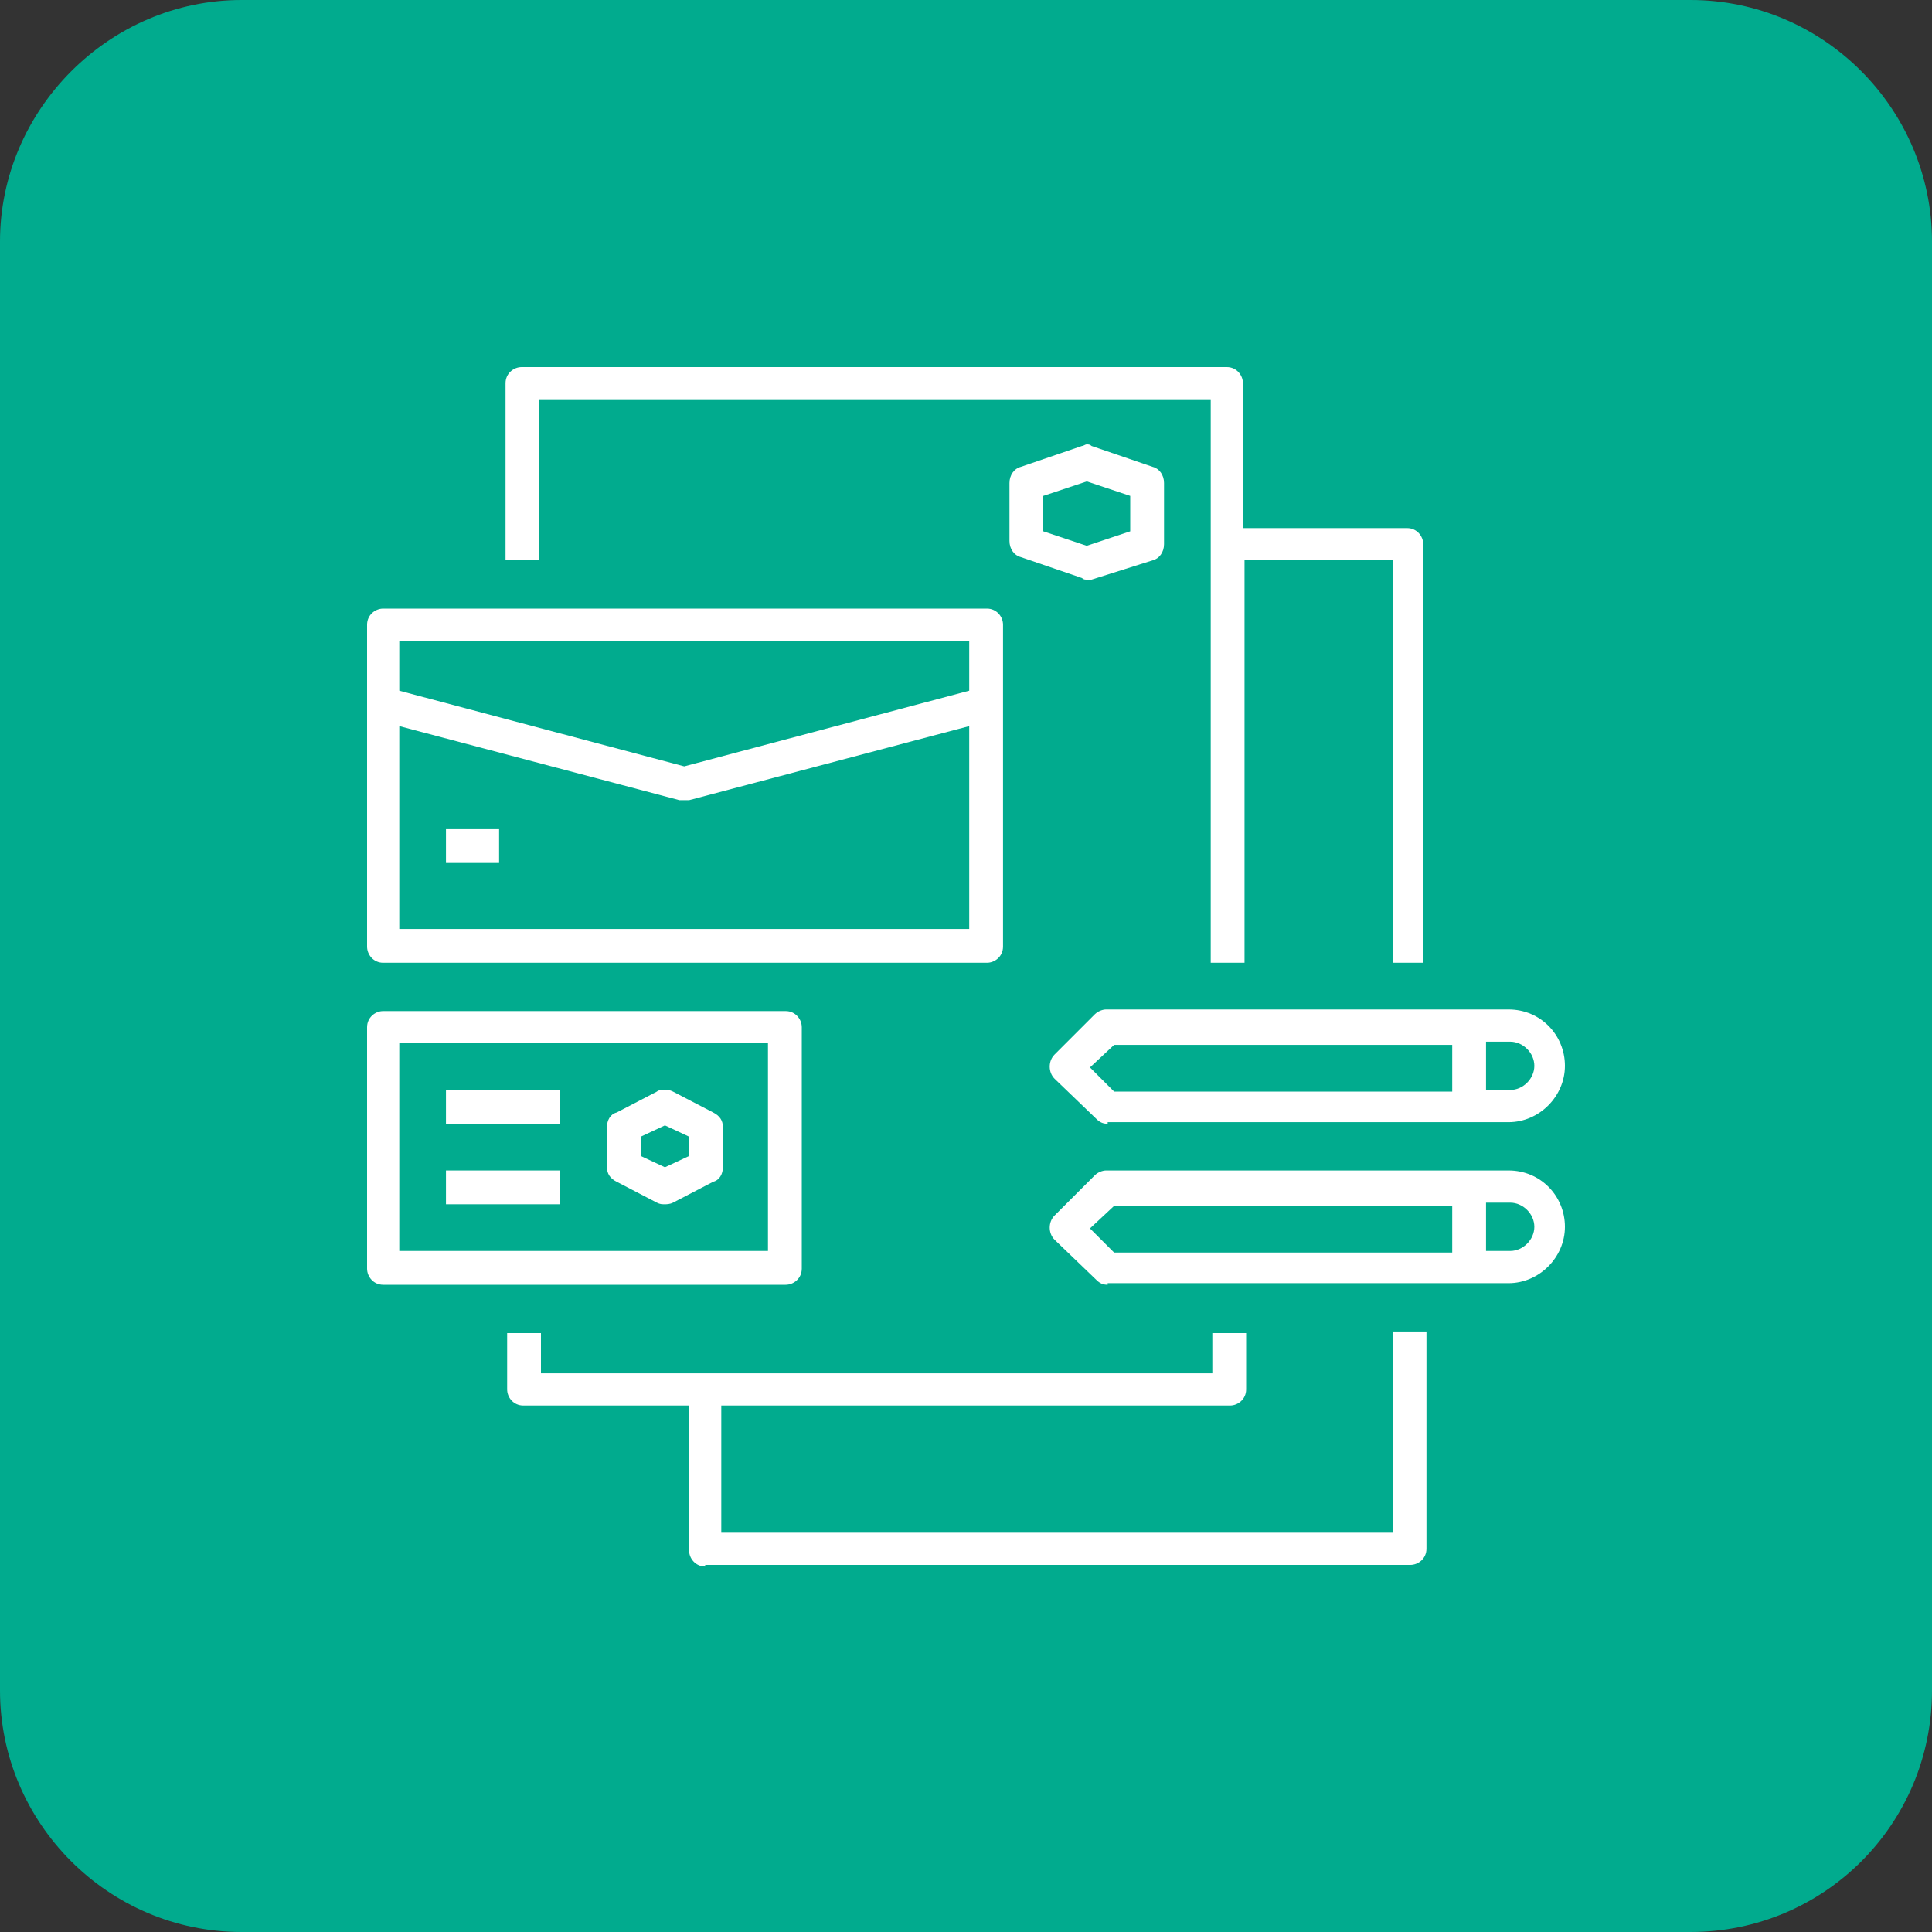
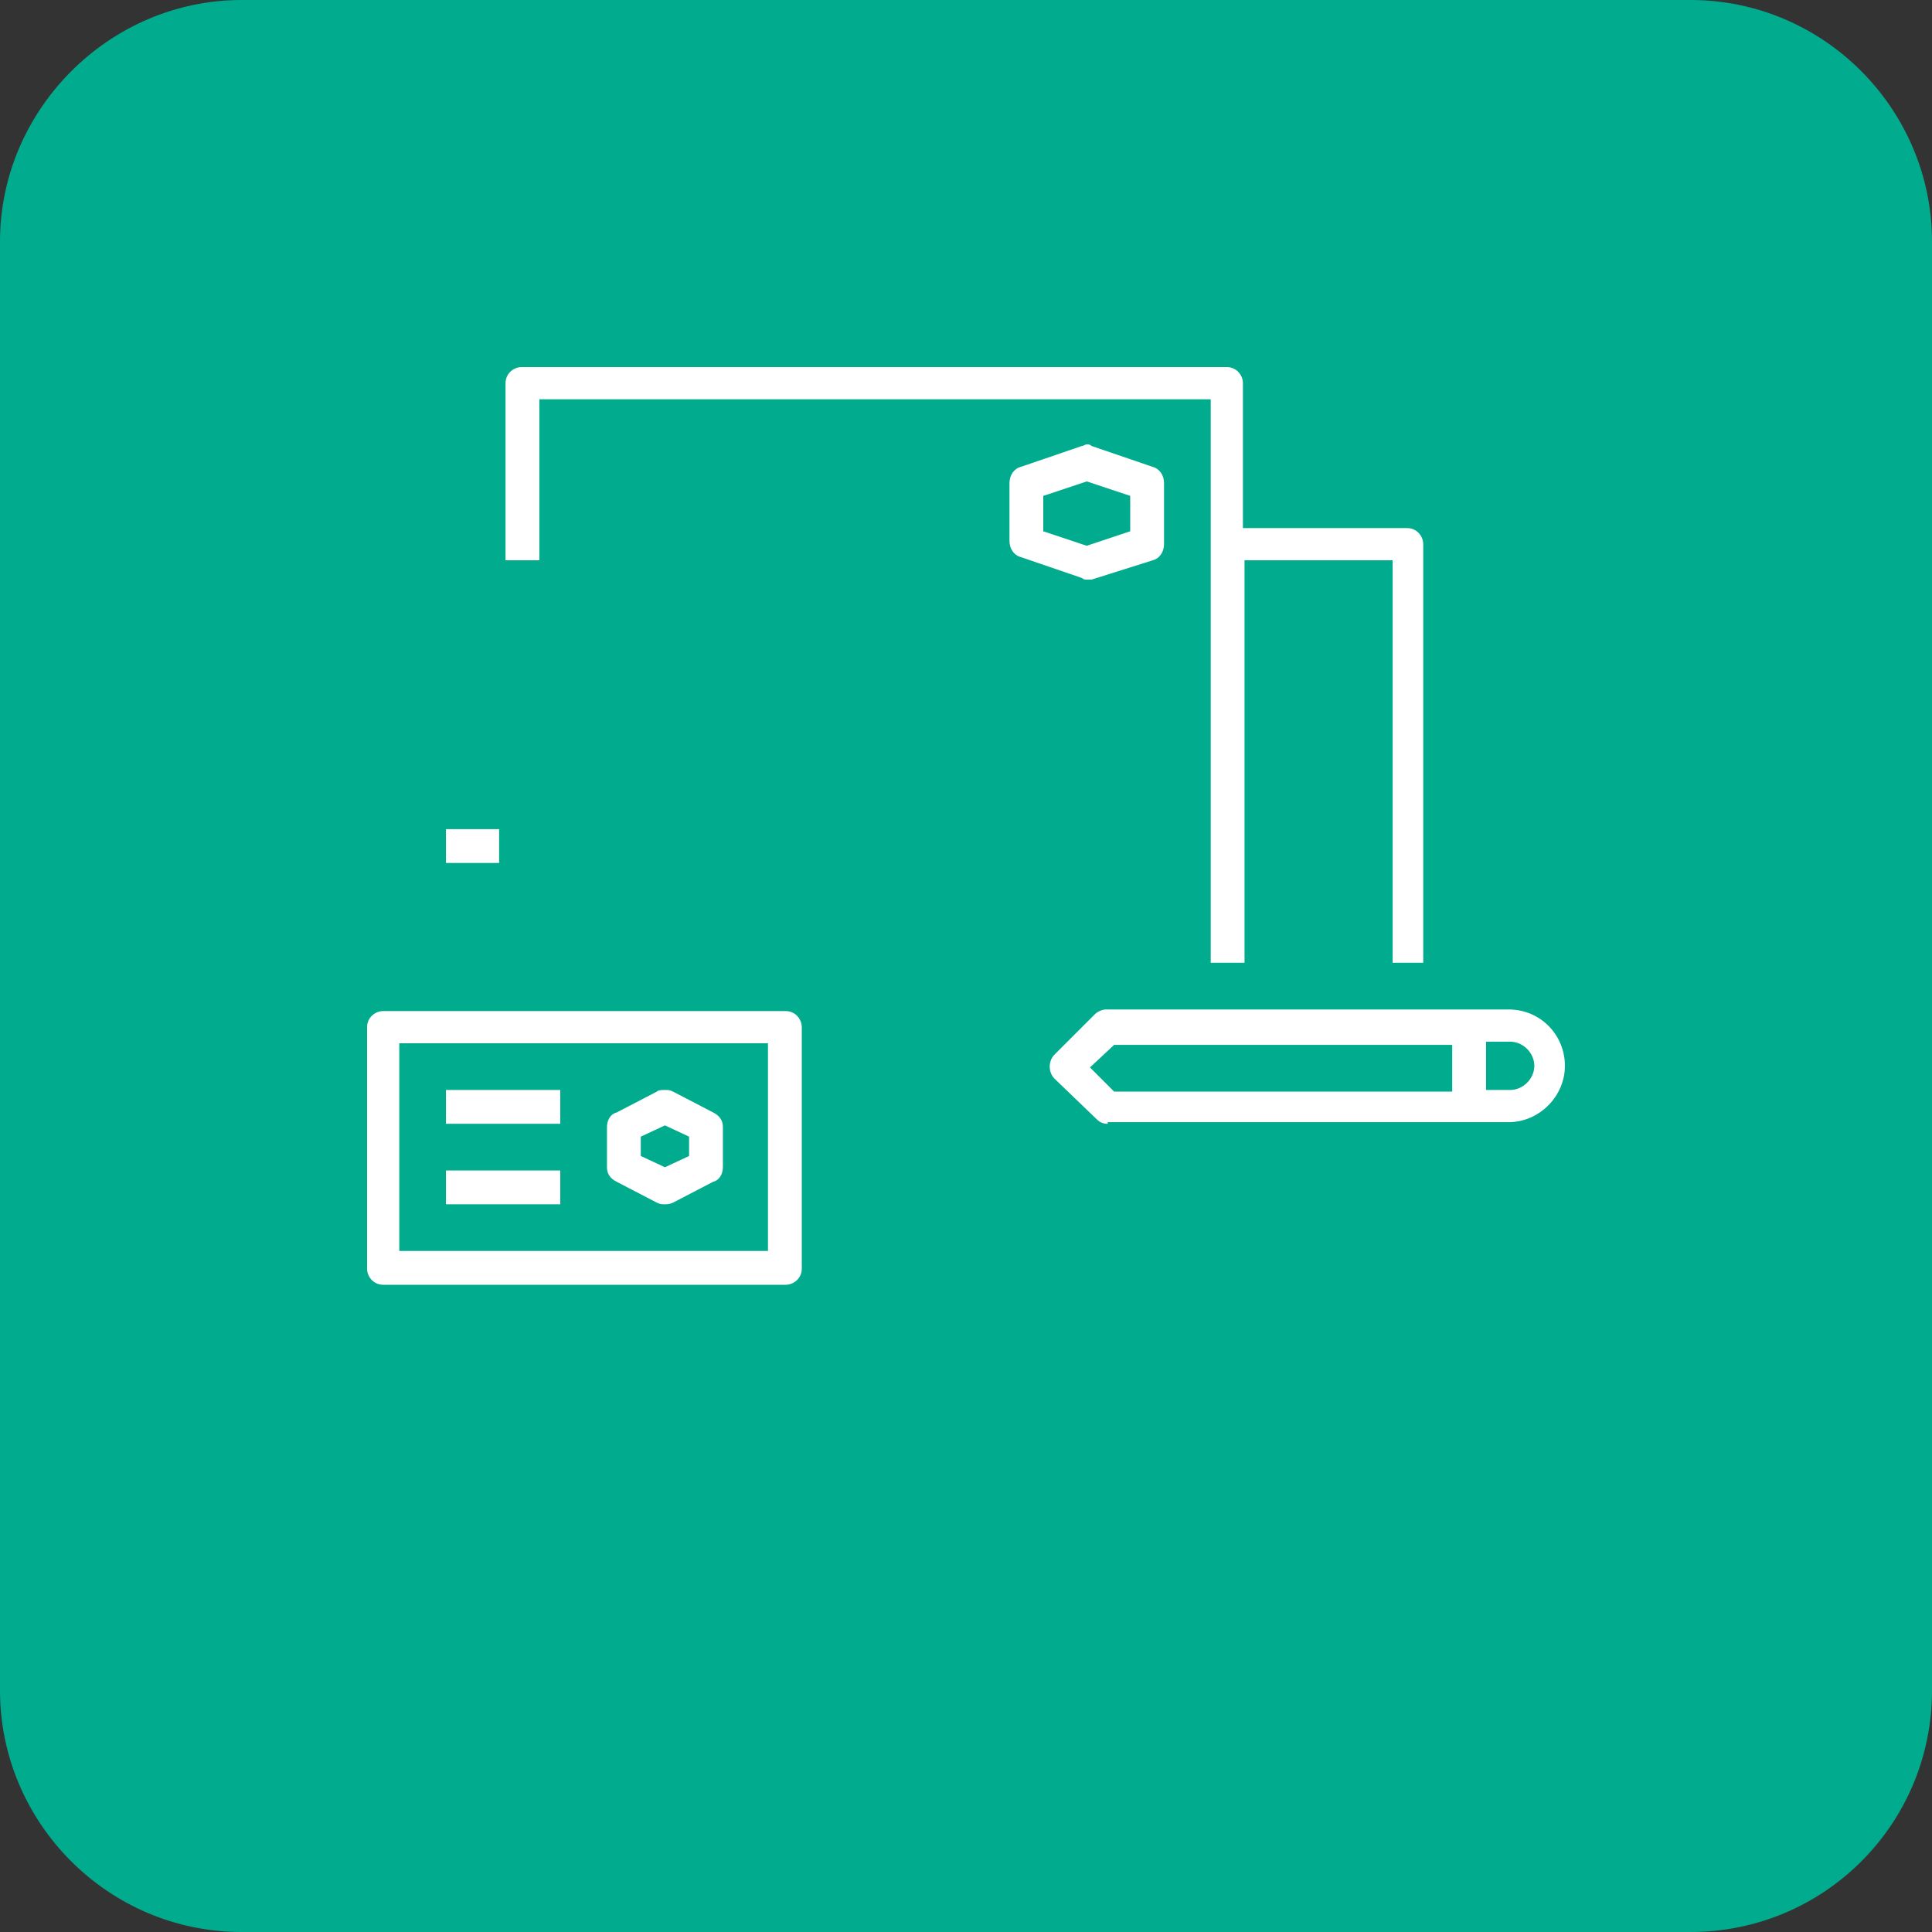
<svg xmlns="http://www.w3.org/2000/svg" version="1.1" id="Calque_1" x="0px" y="0px" viewBox="0 0 120 120" style="enable-background:new 0 0 120 120;" xml:space="preserve">
  <rect x="0" y="0" width="120" height="120" fill="#333333" stroke="none" />
  <style type="text/css">
	.st0{fill:#01AB8E;}
	.st1{fill:#FFFFFF;}
</style>
  <path class="st0" d="M105,120H15c-8.3,0-15-6.8-15-15V15C0,6.8,6.8,0,15,0h90c8.3,0,15,6.8,15,15v90C120,113.3,113.3,120,105,120z" />
  <g>
    <path class="st1" d="M86.5,59.8v-25h-9.2v25h-2.1v-35H33.5v10h-2.1v-11c0-0.6,0.5-1,1-1h43.8c0.6,0,1,0.5,1,1v9h10.2   c0.6,0,1,0.5,1,1v26H86.5z" />
-     <path class="st1" d="M43.8,97.3c-0.6,0-1-0.5-1-1v-9H32.5c-0.6,0-1-0.5-1-1v-3.5h2.1v2.5h41.7v-2.5h2.1v3.5c0,0.6-0.5,1-1,1H44.8   v7.9h41.7V82.7h2.1v13.5c0,0.6-0.5,1-1,1H43.8z" />
-     <path class="st1" d="M23.8,59.8c-0.6,0-1-0.5-1-1v-20c0-0.6,0.5-1,1-1h37.5c0.6,0,1,0.5,1,1v20c0,0.6-0.5,1-1,1H23.8z M24.8,57.7   h35.4V45.1l-17.4,4.6c-0.1,0-0.2,0-0.3,0s-0.2,0-0.3,0l-17.4-4.6V57.7z M24.8,42.9l17.7,4.7l17.7-4.7v-3.1H24.8V42.9z" />
    <path class="st1" d="M23.8,79.8c-0.6,0-1-0.5-1-1v-15c0-0.6,0.5-1,1-1h25c0.6,0,1,0.5,1,1v15c0,0.6-0.5,1-1,1H23.8z M24.8,77.7   h22.9V64.8H24.8V77.7z" />
    <path class="st1" d="M67.5,36c-0.1,0-0.2,0-0.3-0.1l-3.8-1.3c-0.4-0.1-0.7-0.5-0.7-1V30c0-0.5,0.3-0.9,0.7-1l3.8-1.3   c0.1,0,0.2-0.1,0.3-0.1s0.2,0,0.3,0.1l3.8,1.3c0.4,0.1,0.7,0.5,0.7,1v3.8c0,0.5-0.3,0.9-0.7,1L67.8,36C67.7,36,67.6,36,67.5,36z    M64.8,30.8V33l2.7,0.9l2.7-0.9v-2.2l-2.7-0.9L64.8,30.8z" />
    <path class="st1" d="M41.3,74.8c-0.2,0-0.3,0-0.5-0.1l-2.5-1.3c-0.4-0.2-0.6-0.5-0.6-0.9V70c0-0.4,0.2-0.8,0.6-0.9l2.5-1.3   c0.1-0.1,0.3-0.1,0.5-0.1s0.3,0,0.5,0.1l2.5,1.3c0.4,0.2,0.6,0.5,0.6,0.9v2.5c0,0.4-0.2,0.8-0.6,0.9l-2.5,1.3   C41.6,74.8,41.4,74.8,41.3,74.8z M39.8,70.6v1.2l1.5,0.7l1.5-0.7v-1.2l-1.5-0.7L39.8,70.6z" />
    <rect x="27.7" y="67.7" class="st1" width="7.1" height="2.1" />
    <rect x="27.7" y="72.7" class="st1" width="7.1" height="2.1" />
-     <path class="st1" d="M68.8,79.8c-0.3,0-0.5-0.1-0.7-0.3L65.5,77c-0.4-0.4-0.4-1.1,0-1.5L68,73c0.2-0.2,0.5-0.3,0.7-0.3h25   c2,0,3.5,1.6,3.5,3.5s-1.6,3.5-3.5,3.5H68.8z M92.3,77.7h1.5c0.8,0,1.5-0.7,1.5-1.5s-0.7-1.5-1.5-1.5h-1.5V77.7z M67.7,76.3   l1.5,1.5h21v-2.9h-21L67.7,76.3z" />
    <path class="st1" d="M68.8,69.8c-0.3,0-0.5-0.1-0.7-0.3L65.5,67c-0.4-0.4-0.4-1.1,0-1.5L68,63c0.2-0.2,0.5-0.3,0.7-0.3h25   c2,0,3.5,1.6,3.5,3.5s-1.6,3.5-3.5,3.5H68.8z M92.3,67.7h1.5c0.8,0,1.5-0.7,1.5-1.5s-0.7-1.5-1.5-1.5h-1.5V67.7z M67.7,66.3   l1.5,1.5h21v-2.9h-21L67.7,66.3z" />
    <rect x="27.7" y="51.5" class="st1" width="3.3" height="2.1" />
  </g>
</svg>